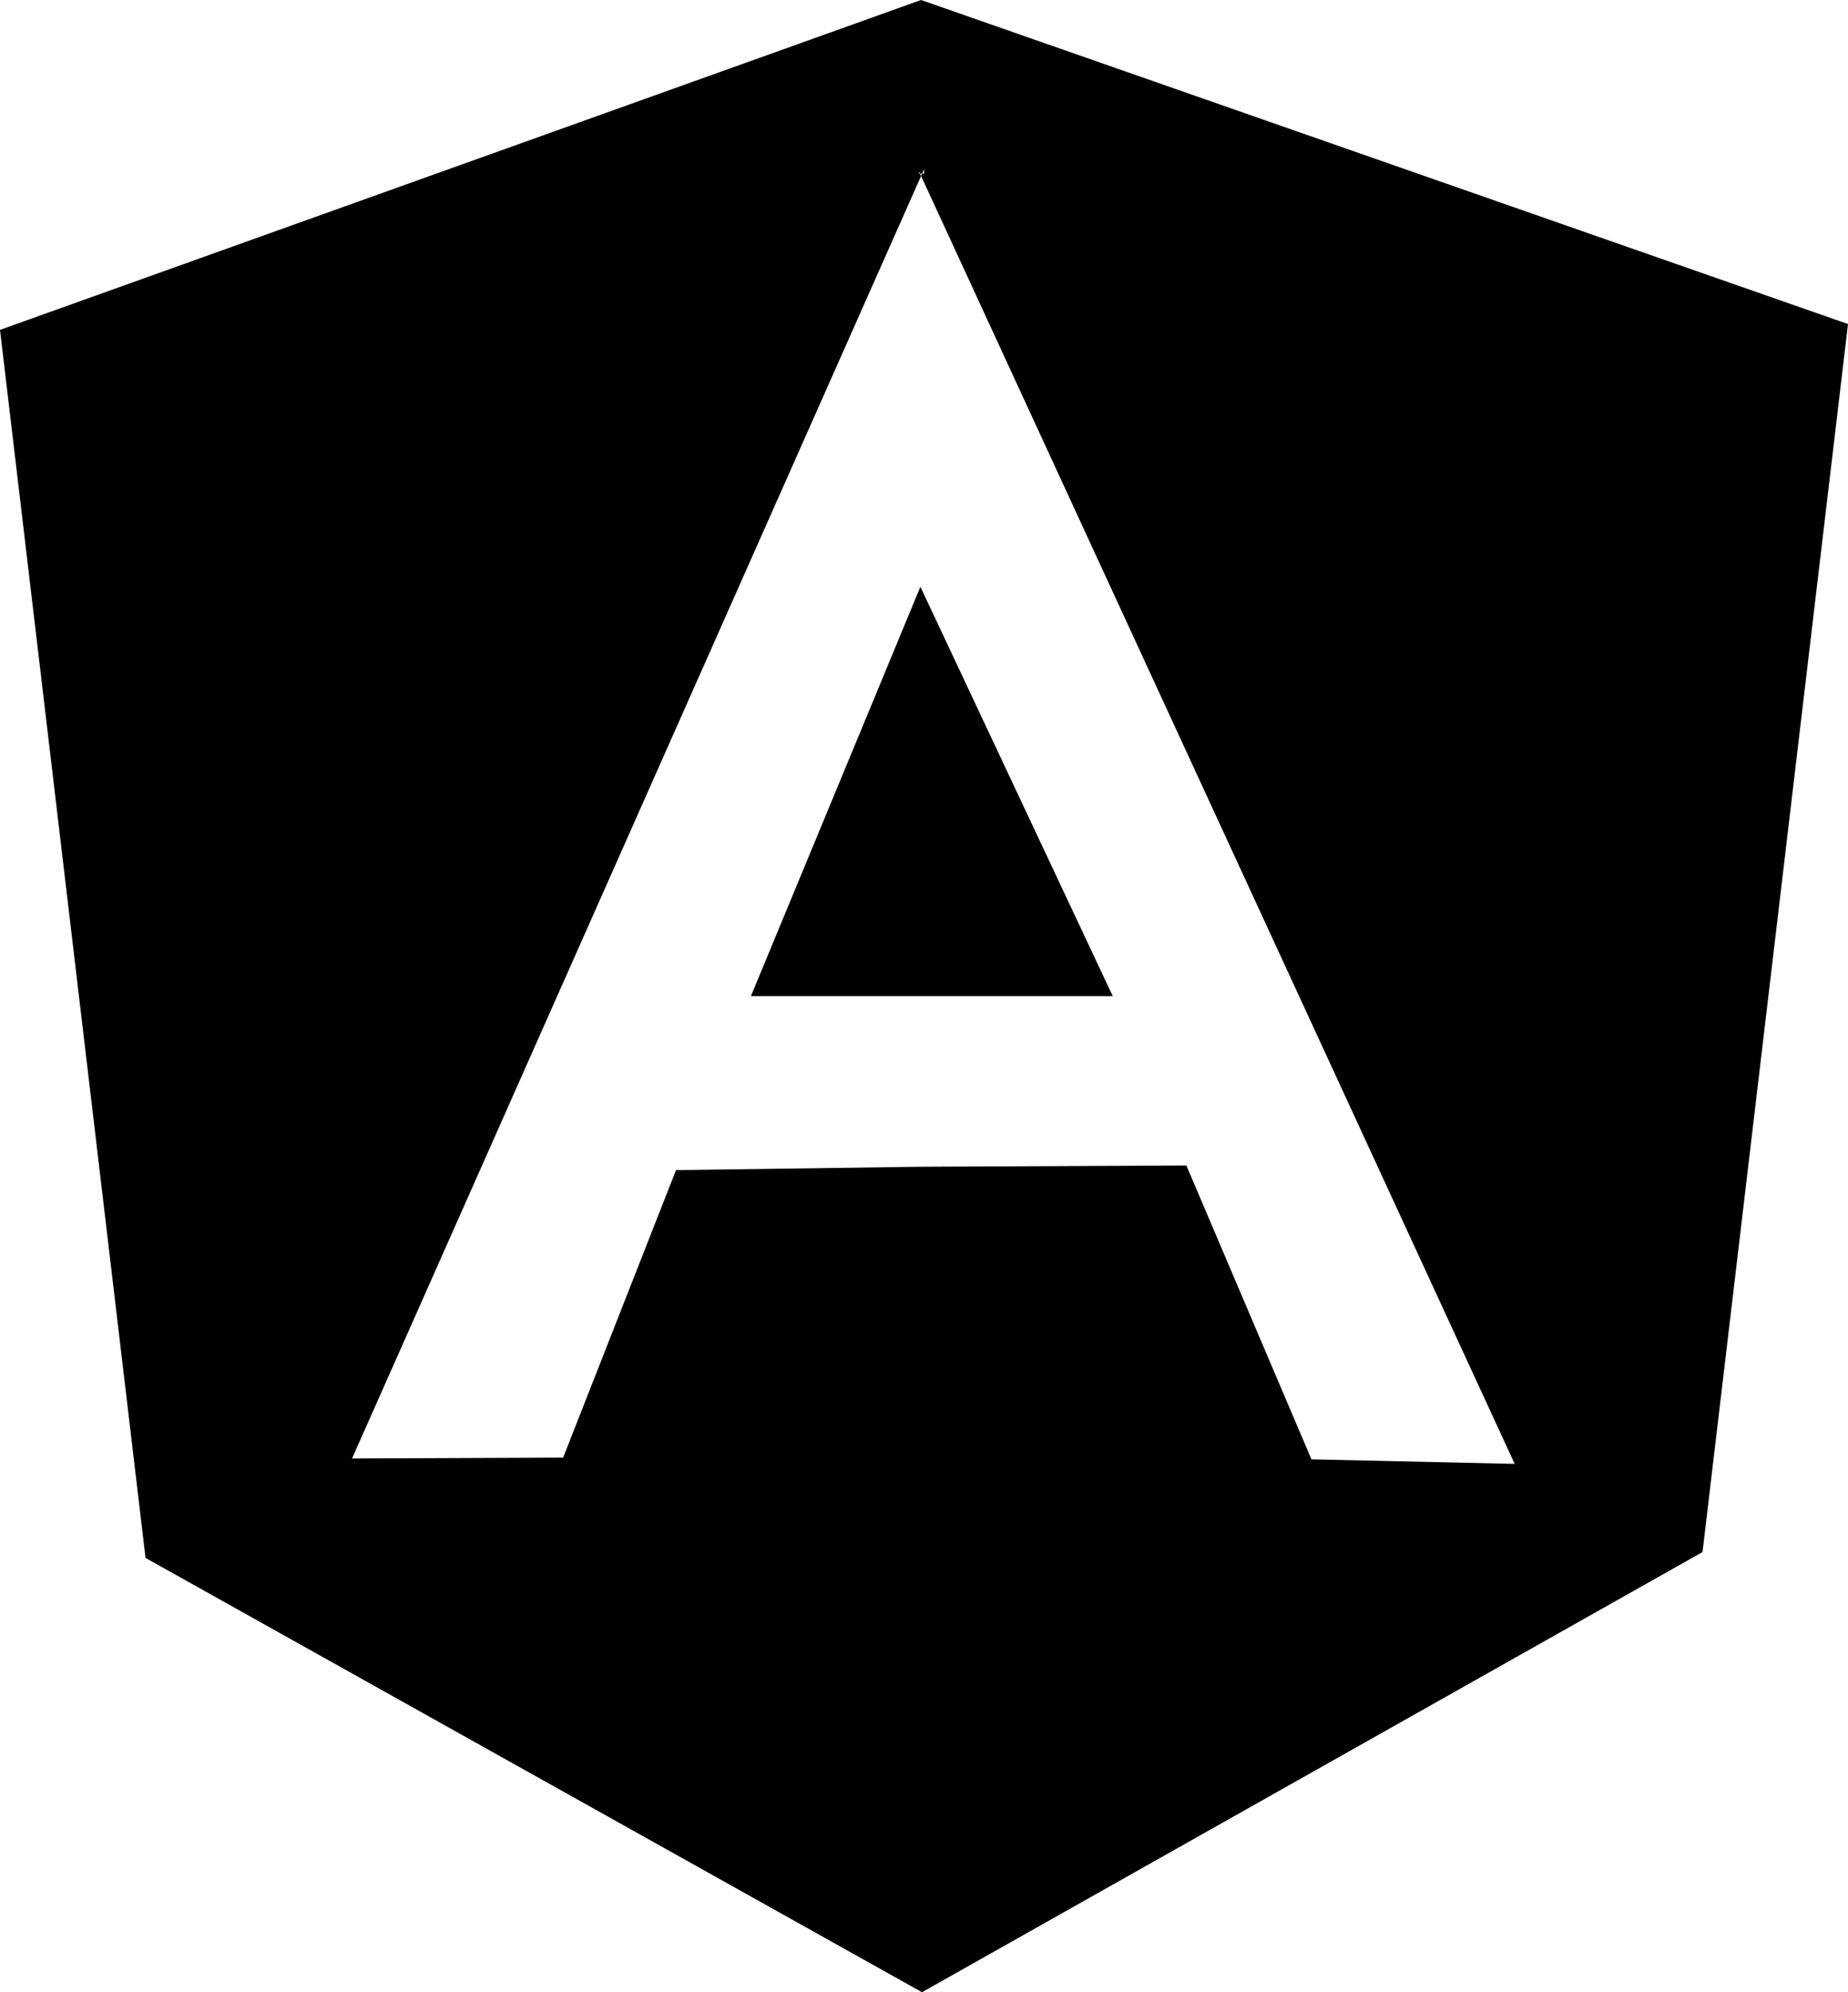
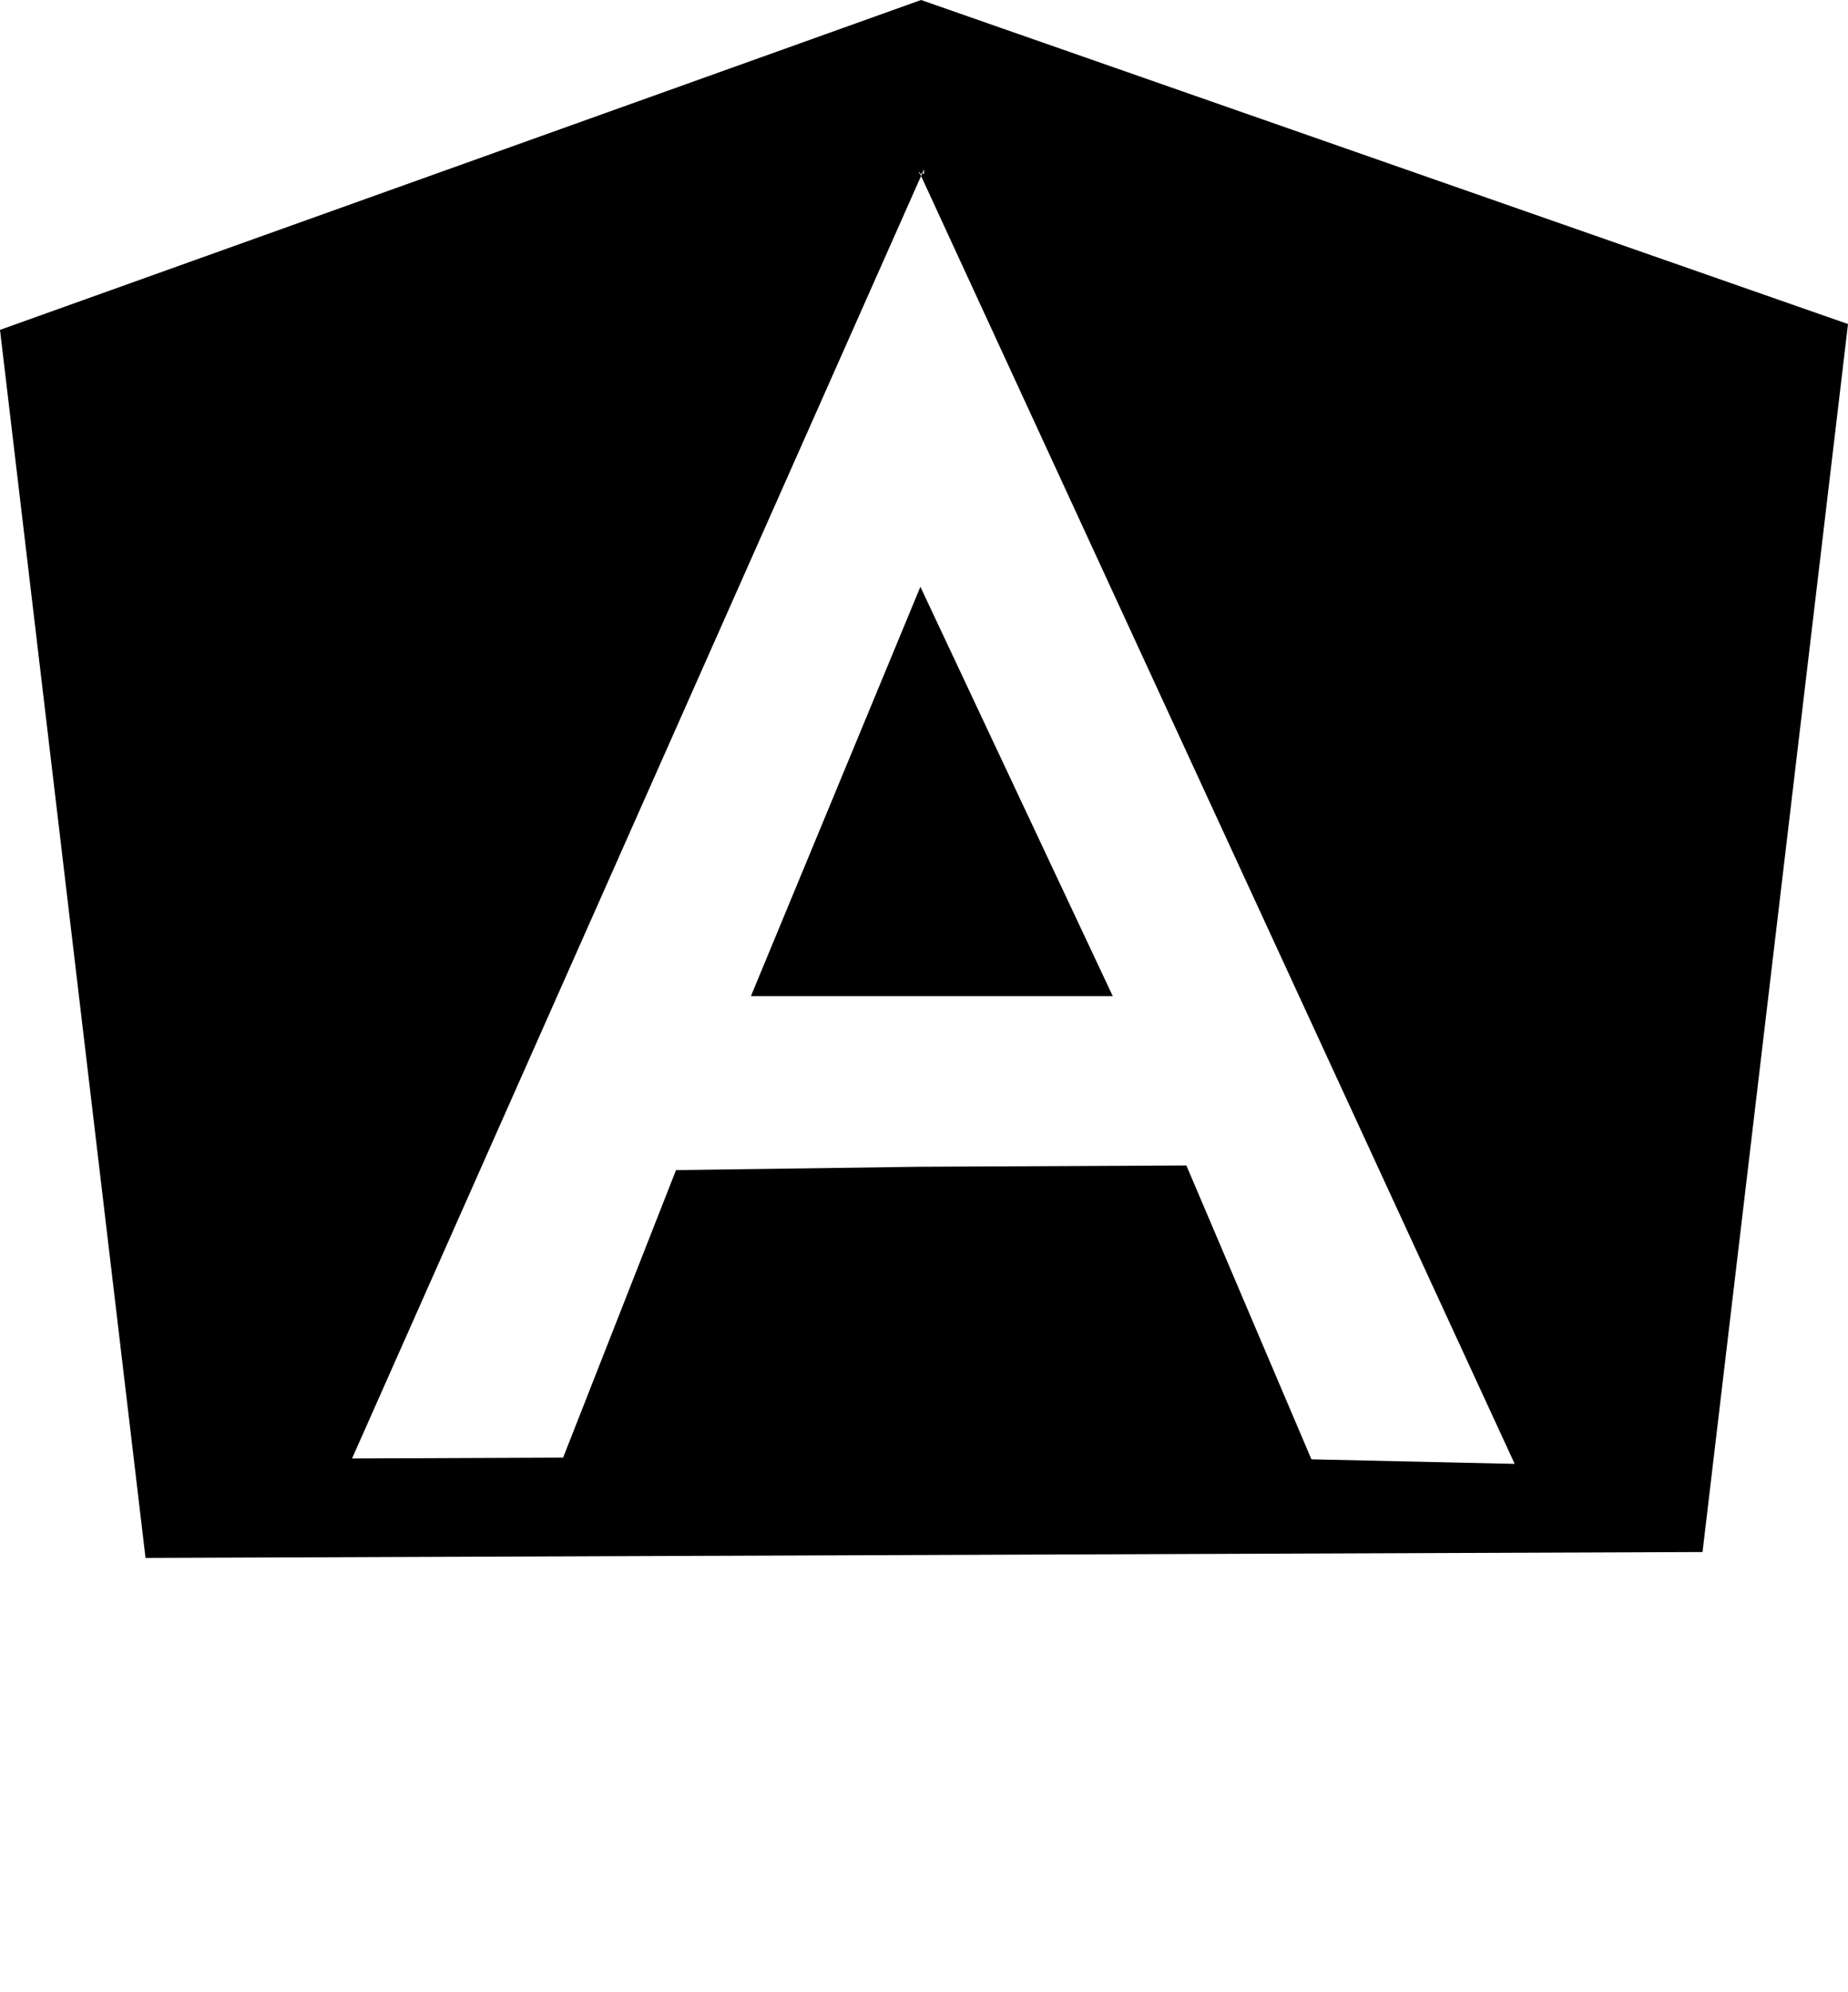
<svg xmlns="http://www.w3.org/2000/svg" width="64" height="69" viewBox="0 0 64 69" fill="none">
-   <path d="M26.006 34.5H38.537L31.875 20.323L26.006 34.5ZM31.898 0L0 11.425L5.04 53.958L31.931 69L58.962 53.754L64 11.223L31.898 0ZM23.412 40.526L19.502 50.484L12.192 50.514L31.898 6.096L31.86 6.012H31.826V5.939L31.86 6.012H31.936L32.003 5.862V6.012H31.936L31.899 6.096L52.456 50.7L45.418 50.544L41.086 40.365L31.841 40.41" fill="black" />
+   <path d="M26.006 34.5H38.537L31.875 20.323L26.006 34.5ZM31.898 0L0 11.425L5.04 53.958L58.962 53.754L64 11.223L31.898 0ZM23.412 40.526L19.502 50.484L12.192 50.514L31.898 6.096L31.86 6.012H31.826V5.939L31.86 6.012H31.936L32.003 5.862V6.012H31.936L31.899 6.096L52.456 50.7L45.418 50.544L41.086 40.365L31.841 40.41" fill="black" />
</svg>